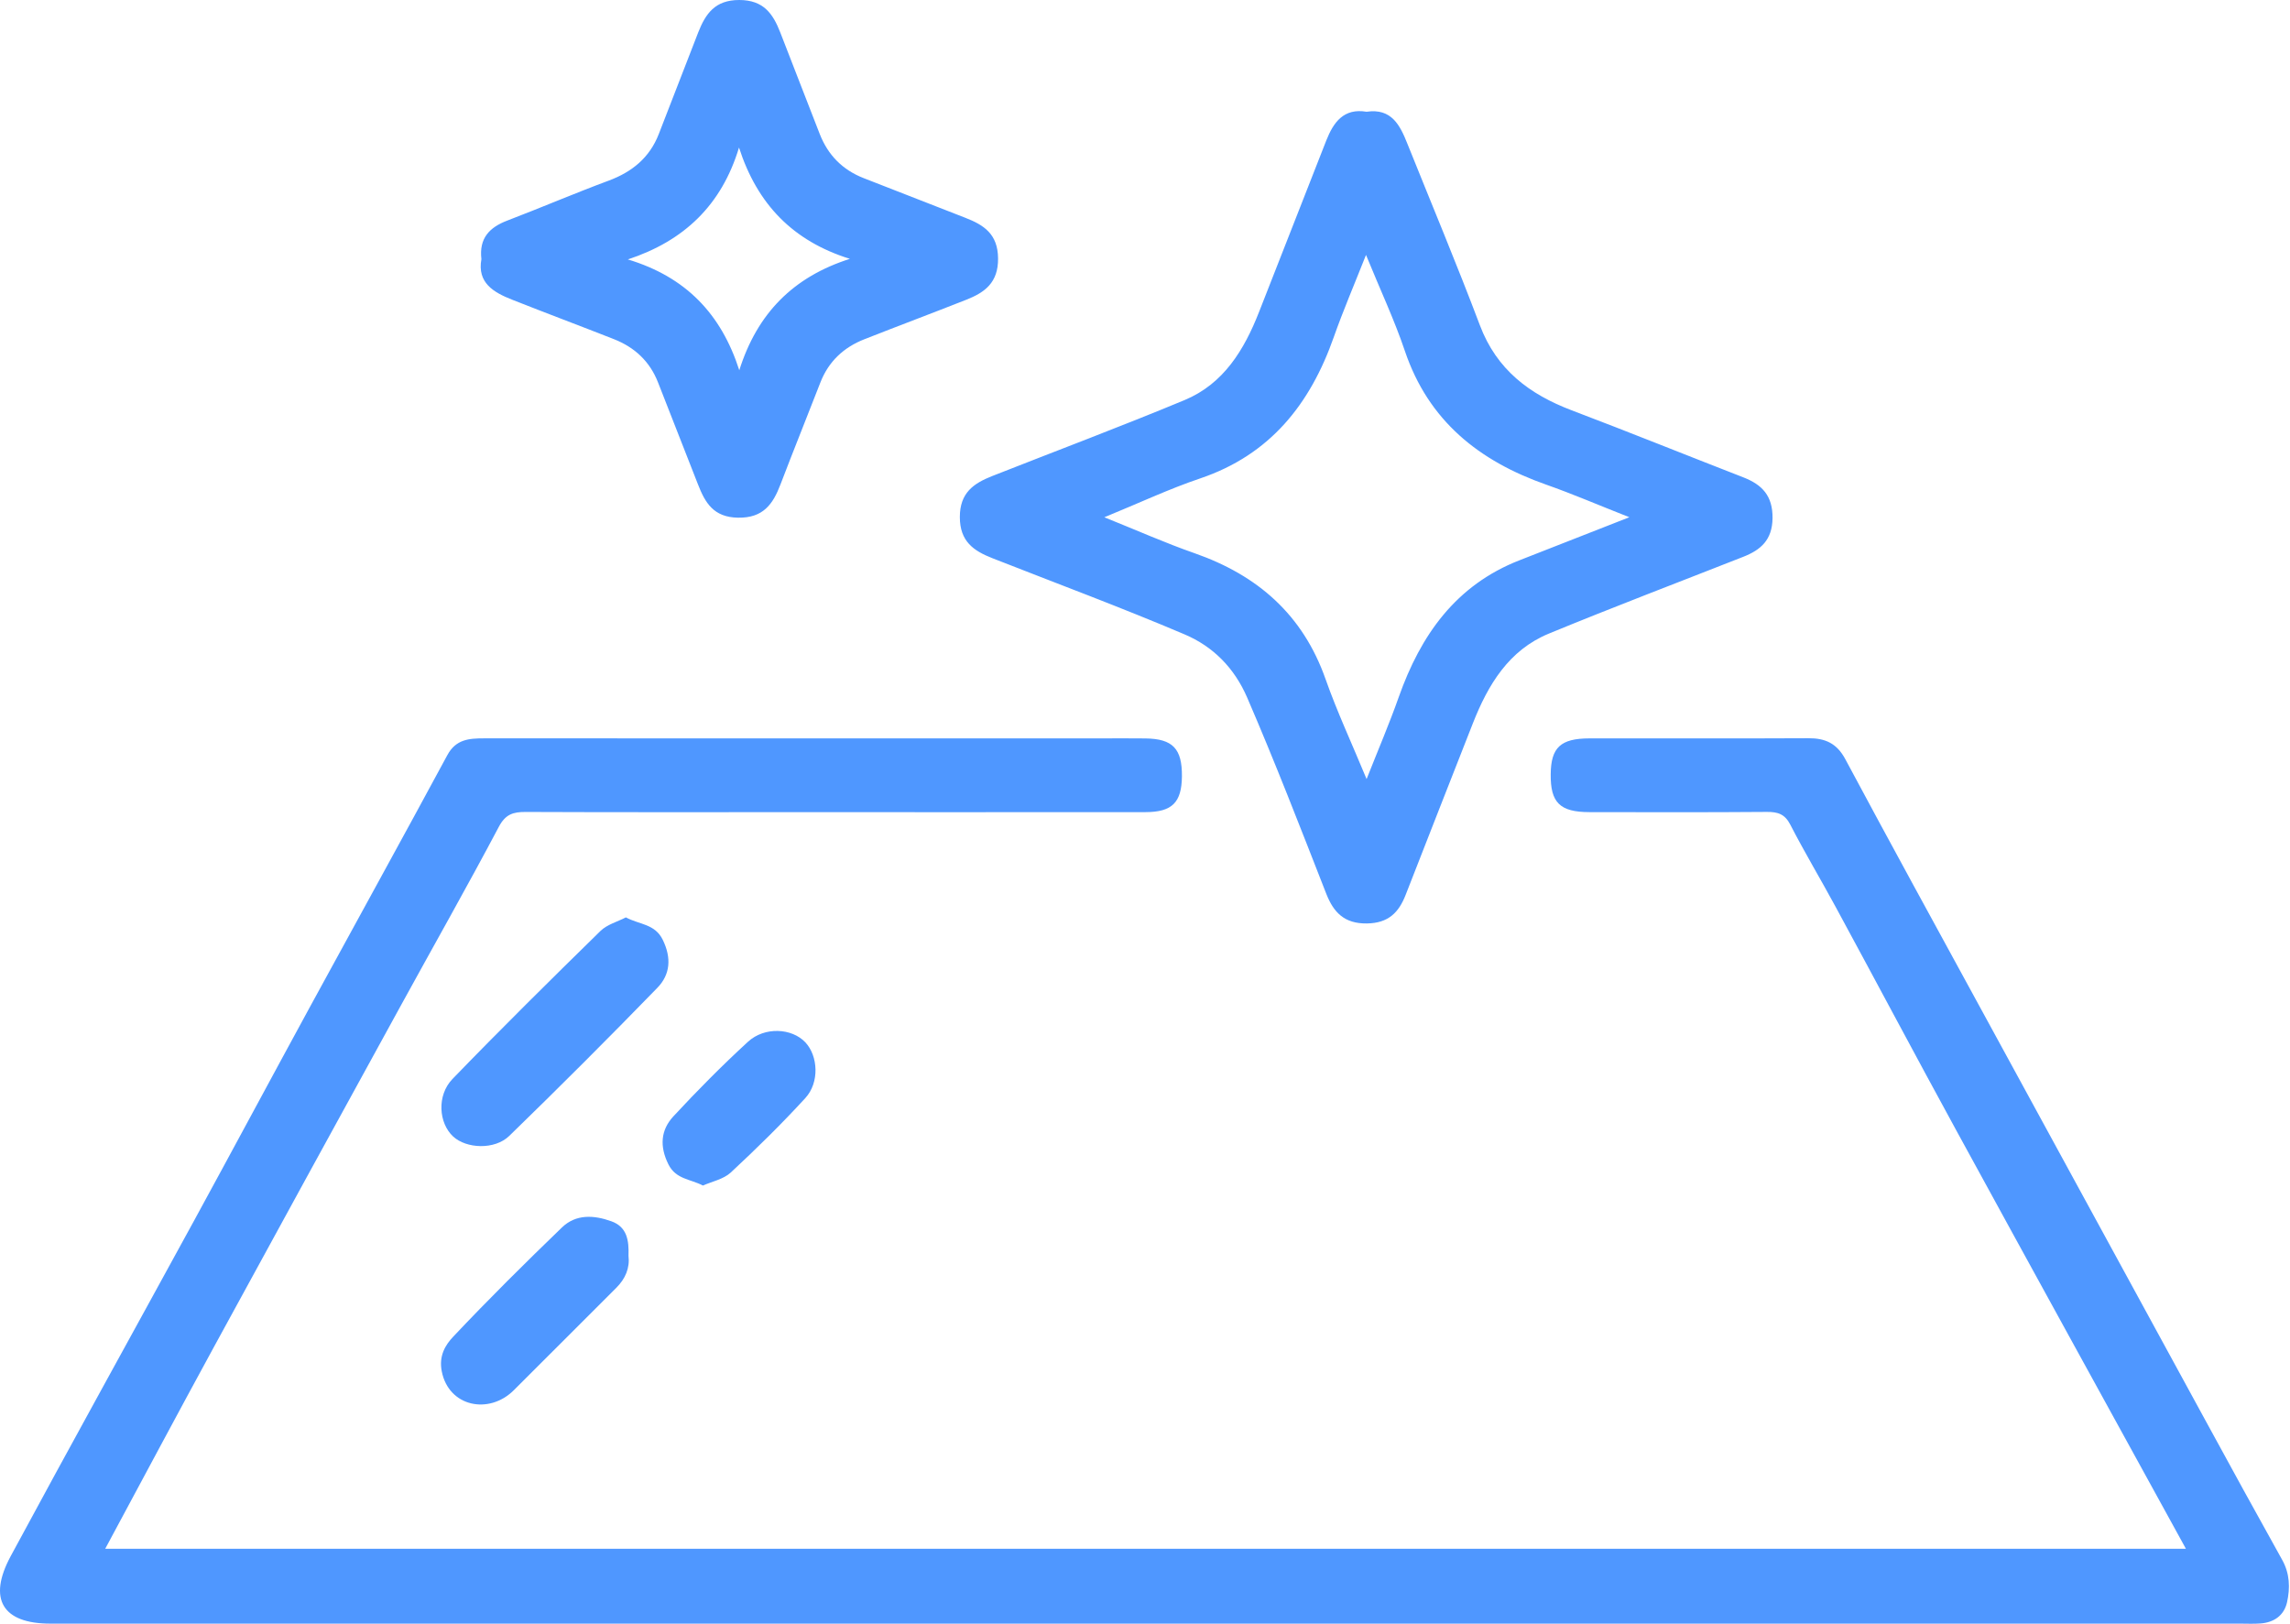
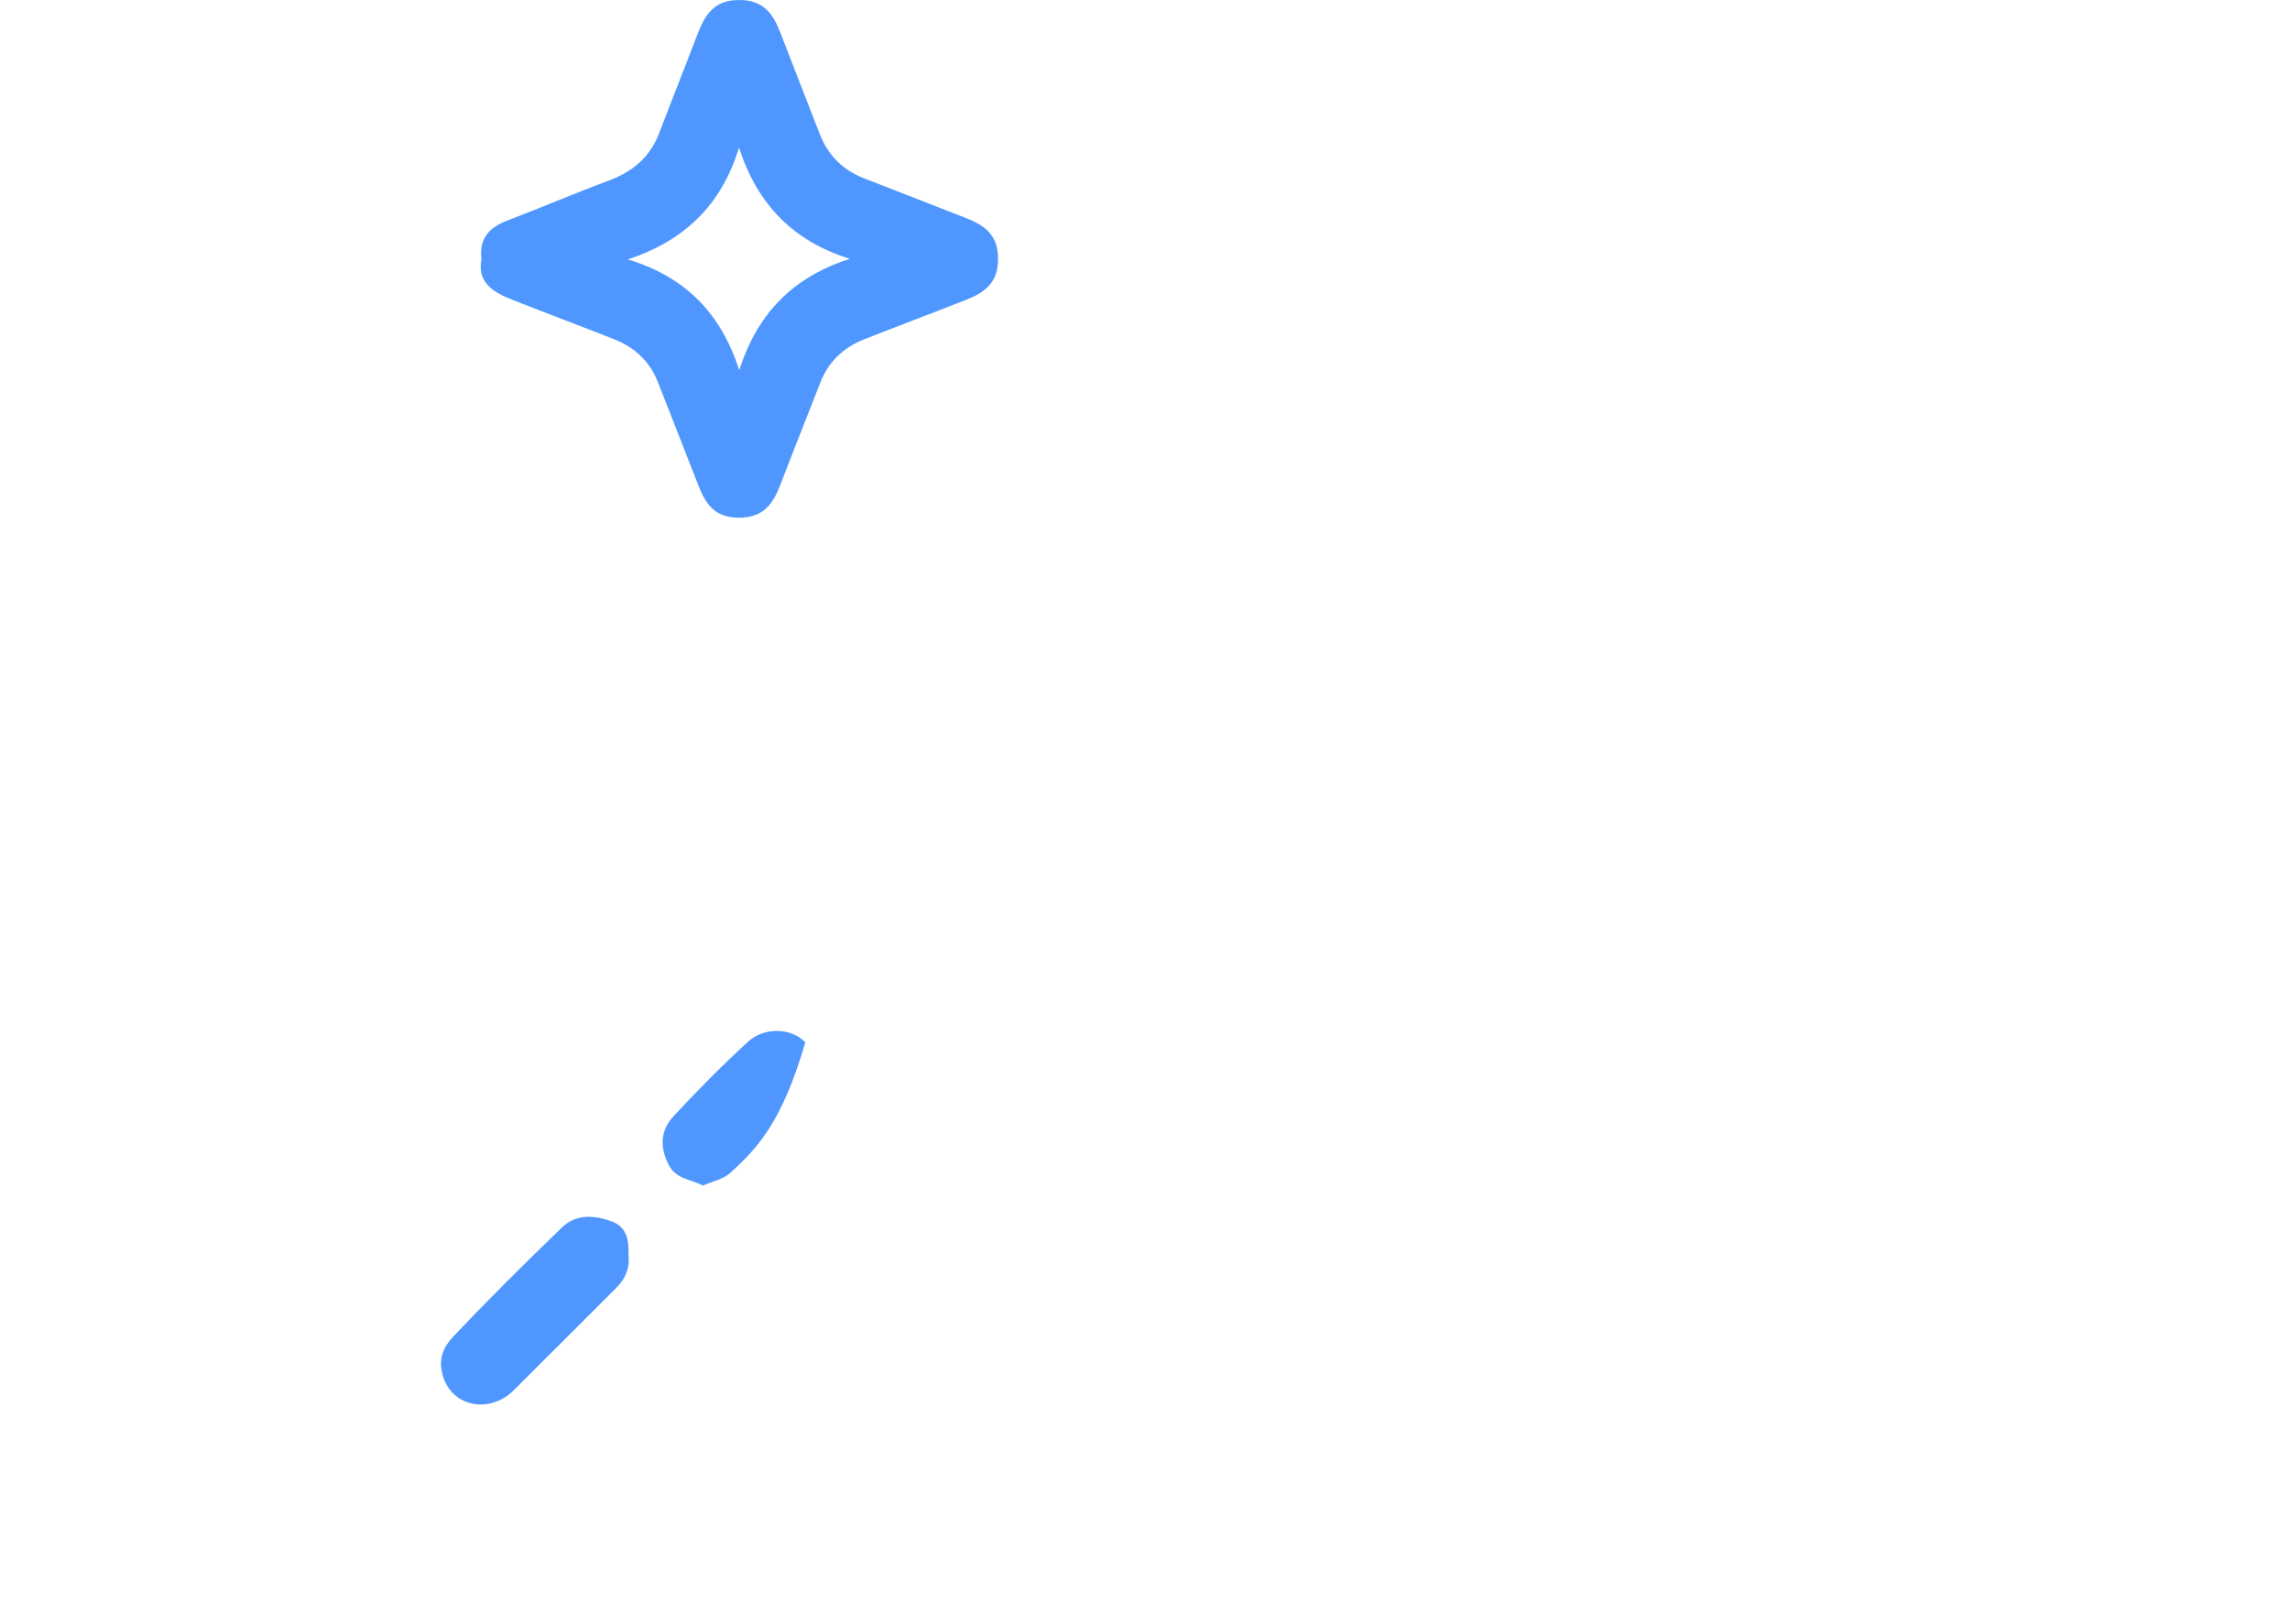
<svg xmlns="http://www.w3.org/2000/svg" width="55" height="39" viewBox="0 0 55 39" fill="none">
-   <path d="M52.5 37.199C50.648 33.827 48.817 30.504 46.998 27.174C46.017 25.379 45.058 23.572 44.083 21.774C43.727 21.116 43.342 20.474 42.999 19.808C42.867 19.551 42.698 19.499 42.434 19.501C41.013 19.512 39.593 19.509 38.172 19.506C37.463 19.505 37.236 19.277 37.244 18.592C37.251 17.954 37.481 17.736 38.174 17.735C39.927 17.733 41.68 17.74 43.433 17.731C43.838 17.729 44.115 17.853 44.319 18.233C45.396 20.245 46.493 22.246 47.586 24.249C49.377 27.536 51.17 30.822 52.965 34.109C53.577 35.231 54.191 36.352 54.813 37.467C54.996 37.796 55.005 38.141 54.929 38.483C54.859 38.799 54.617 38.969 54.292 38.993C54.127 39.006 53.96 38.997 53.794 38.997C36.265 38.997 18.736 38.997 1.207 38.997C0.065 38.997 -0.301 38.411 0.257 37.376C1.713 34.676 3.201 31.993 4.67 29.302C5.606 27.587 6.529 25.864 7.464 24.148C8.556 22.144 9.66 20.146 10.744 18.137C10.95 17.755 11.267 17.734 11.626 17.734C16.553 17.735 21.479 17.735 26.406 17.735C26.774 17.735 27.144 17.731 27.512 17.736C28.168 17.745 28.393 17.983 28.387 18.649C28.38 19.273 28.153 19.505 27.513 19.506C24.672 19.509 21.831 19.507 18.989 19.507C16.867 19.507 14.745 19.511 12.624 19.502C12.326 19.501 12.141 19.555 11.981 19.858C11.221 21.294 10.419 22.707 9.638 24.132C8.136 26.869 6.635 29.607 5.14 32.348C4.267 33.949 3.41 35.557 2.527 37.199C19.177 37.199 35.792 37.199 52.5 37.199Z" fill="#4F97FF" />
-   <path d="M32.822 2.684C33.419 2.595 33.624 3.005 33.801 3.45C34.384 4.903 34.99 6.348 35.543 7.812C35.944 8.877 36.732 9.47 37.75 9.856C39.129 10.379 40.496 10.931 41.87 11.465C42.322 11.641 42.578 11.907 42.572 12.447C42.565 12.968 42.291 13.207 41.873 13.372C40.314 13.986 38.748 14.58 37.2 15.218C36.237 15.615 35.739 16.447 35.375 17.372C34.836 18.745 34.297 20.117 33.761 21.491C33.595 21.919 33.344 22.173 32.829 22.18C32.286 22.187 32.029 21.913 31.854 21.468C31.237 19.891 30.626 18.311 29.954 16.755C29.645 16.039 29.131 15.525 28.451 15.237C26.927 14.589 25.374 14.012 23.832 13.406C23.382 13.229 23.054 13.004 23.053 12.421C23.052 11.837 23.382 11.611 23.83 11.434C25.37 10.827 26.922 10.245 28.451 9.609C29.39 9.218 29.883 8.401 30.239 7.493C30.778 6.12 31.315 4.747 31.854 3.374C32.028 2.934 32.274 2.592 32.822 2.684ZM39.133 12.423C38.378 12.126 37.767 11.862 37.14 11.642C35.526 11.075 34.309 10.111 33.741 8.428C33.489 7.681 33.151 6.964 32.808 6.123C32.519 6.855 32.256 7.466 32.035 8.094C31.468 9.707 30.505 10.924 28.822 11.492C28.075 11.744 27.358 12.083 26.523 12.424C27.317 12.743 27.993 13.044 28.689 13.287C30.207 13.817 31.293 14.766 31.838 16.315C32.112 17.093 32.463 17.844 32.822 18.712C33.109 17.986 33.372 17.373 33.593 16.746C34.12 15.256 34.963 14.054 36.497 13.456C37.326 13.133 38.155 12.806 39.133 12.423Z" fill="#4F97FF" />
  <path d="M11.562 6.224C11.503 5.722 11.755 5.462 12.181 5.299C12.997 4.987 13.8 4.643 14.618 4.339C15.183 4.129 15.602 3.786 15.822 3.22C16.14 2.406 16.452 1.591 16.77 0.777C16.946 0.33 17.173 -0.001 17.756 2.78508e-06C18.339 0.001 18.565 0.33 18.74 0.779C19.058 1.593 19.371 2.409 19.689 3.221C19.887 3.725 20.235 4.08 20.742 4.278C21.555 4.595 22.369 4.914 23.182 5.23C23.632 5.404 23.966 5.622 23.971 6.206C23.977 6.787 23.654 7.024 23.206 7.2C22.393 7.521 21.575 7.827 20.763 8.147C20.262 8.343 19.898 8.683 19.701 9.193C19.385 10.008 19.057 10.817 18.746 11.633C18.564 12.111 18.33 12.444 17.725 12.434C17.138 12.424 16.936 12.078 16.762 11.63C16.447 10.815 16.121 10.005 15.806 9.19C15.608 8.68 15.243 8.341 14.742 8.145C13.93 7.825 13.112 7.52 12.3 7.198C11.854 7.022 11.458 6.794 11.562 6.224ZM20.412 6.217C19.039 5.789 18.186 4.9 17.749 3.544C17.33 4.931 16.427 5.787 15.079 6.231C16.47 6.65 17.321 7.539 17.756 8.893C18.188 7.524 19.053 6.65 20.412 6.217Z" fill="#4F97FF" />
-   <path d="M15.032 22.034C15.355 22.209 15.728 22.186 15.917 22.571C16.131 23.008 16.099 23.406 15.788 23.726C14.62 24.928 13.434 26.114 12.232 27.282C11.88 27.624 11.199 27.59 10.883 27.297C10.536 26.975 10.486 26.312 10.867 25.916C12.032 24.711 13.225 23.532 14.423 22.359C14.584 22.203 14.834 22.137 15.032 22.034Z" fill="#4F97FF" />
  <path d="M15.095 30.161C15.13 30.456 15.021 30.714 14.799 30.934C13.977 31.753 13.16 32.576 12.337 33.394C11.742 33.984 10.777 33.789 10.61 32.938C10.536 32.563 10.697 32.304 10.886 32.104C11.732 31.207 12.609 30.338 13.496 29.482C13.832 29.157 14.264 29.183 14.68 29.332C15.063 29.468 15.107 29.795 15.095 30.161Z" fill="#4F97FF" />
-   <path d="M16.883 28.475C16.577 28.316 16.233 28.326 16.053 27.965C15.838 27.532 15.869 27.142 16.173 26.813C16.747 26.194 17.343 25.592 17.964 25.022C18.366 24.653 19.02 24.693 19.342 25.035C19.649 25.362 19.686 25.999 19.342 26.374C18.771 26.997 18.167 27.59 17.549 28.164C17.374 28.325 17.098 28.378 16.883 28.475Z" fill="#4F97FF" />
+   <path d="M16.883 28.475C16.577 28.316 16.233 28.326 16.053 27.965C15.838 27.532 15.869 27.142 16.173 26.813C16.747 26.194 17.343 25.592 17.964 25.022C18.366 24.653 19.02 24.693 19.342 25.035C18.771 26.997 18.167 27.59 17.549 28.164C17.374 28.325 17.098 28.378 16.883 28.475Z" fill="#4F97FF" />
</svg>